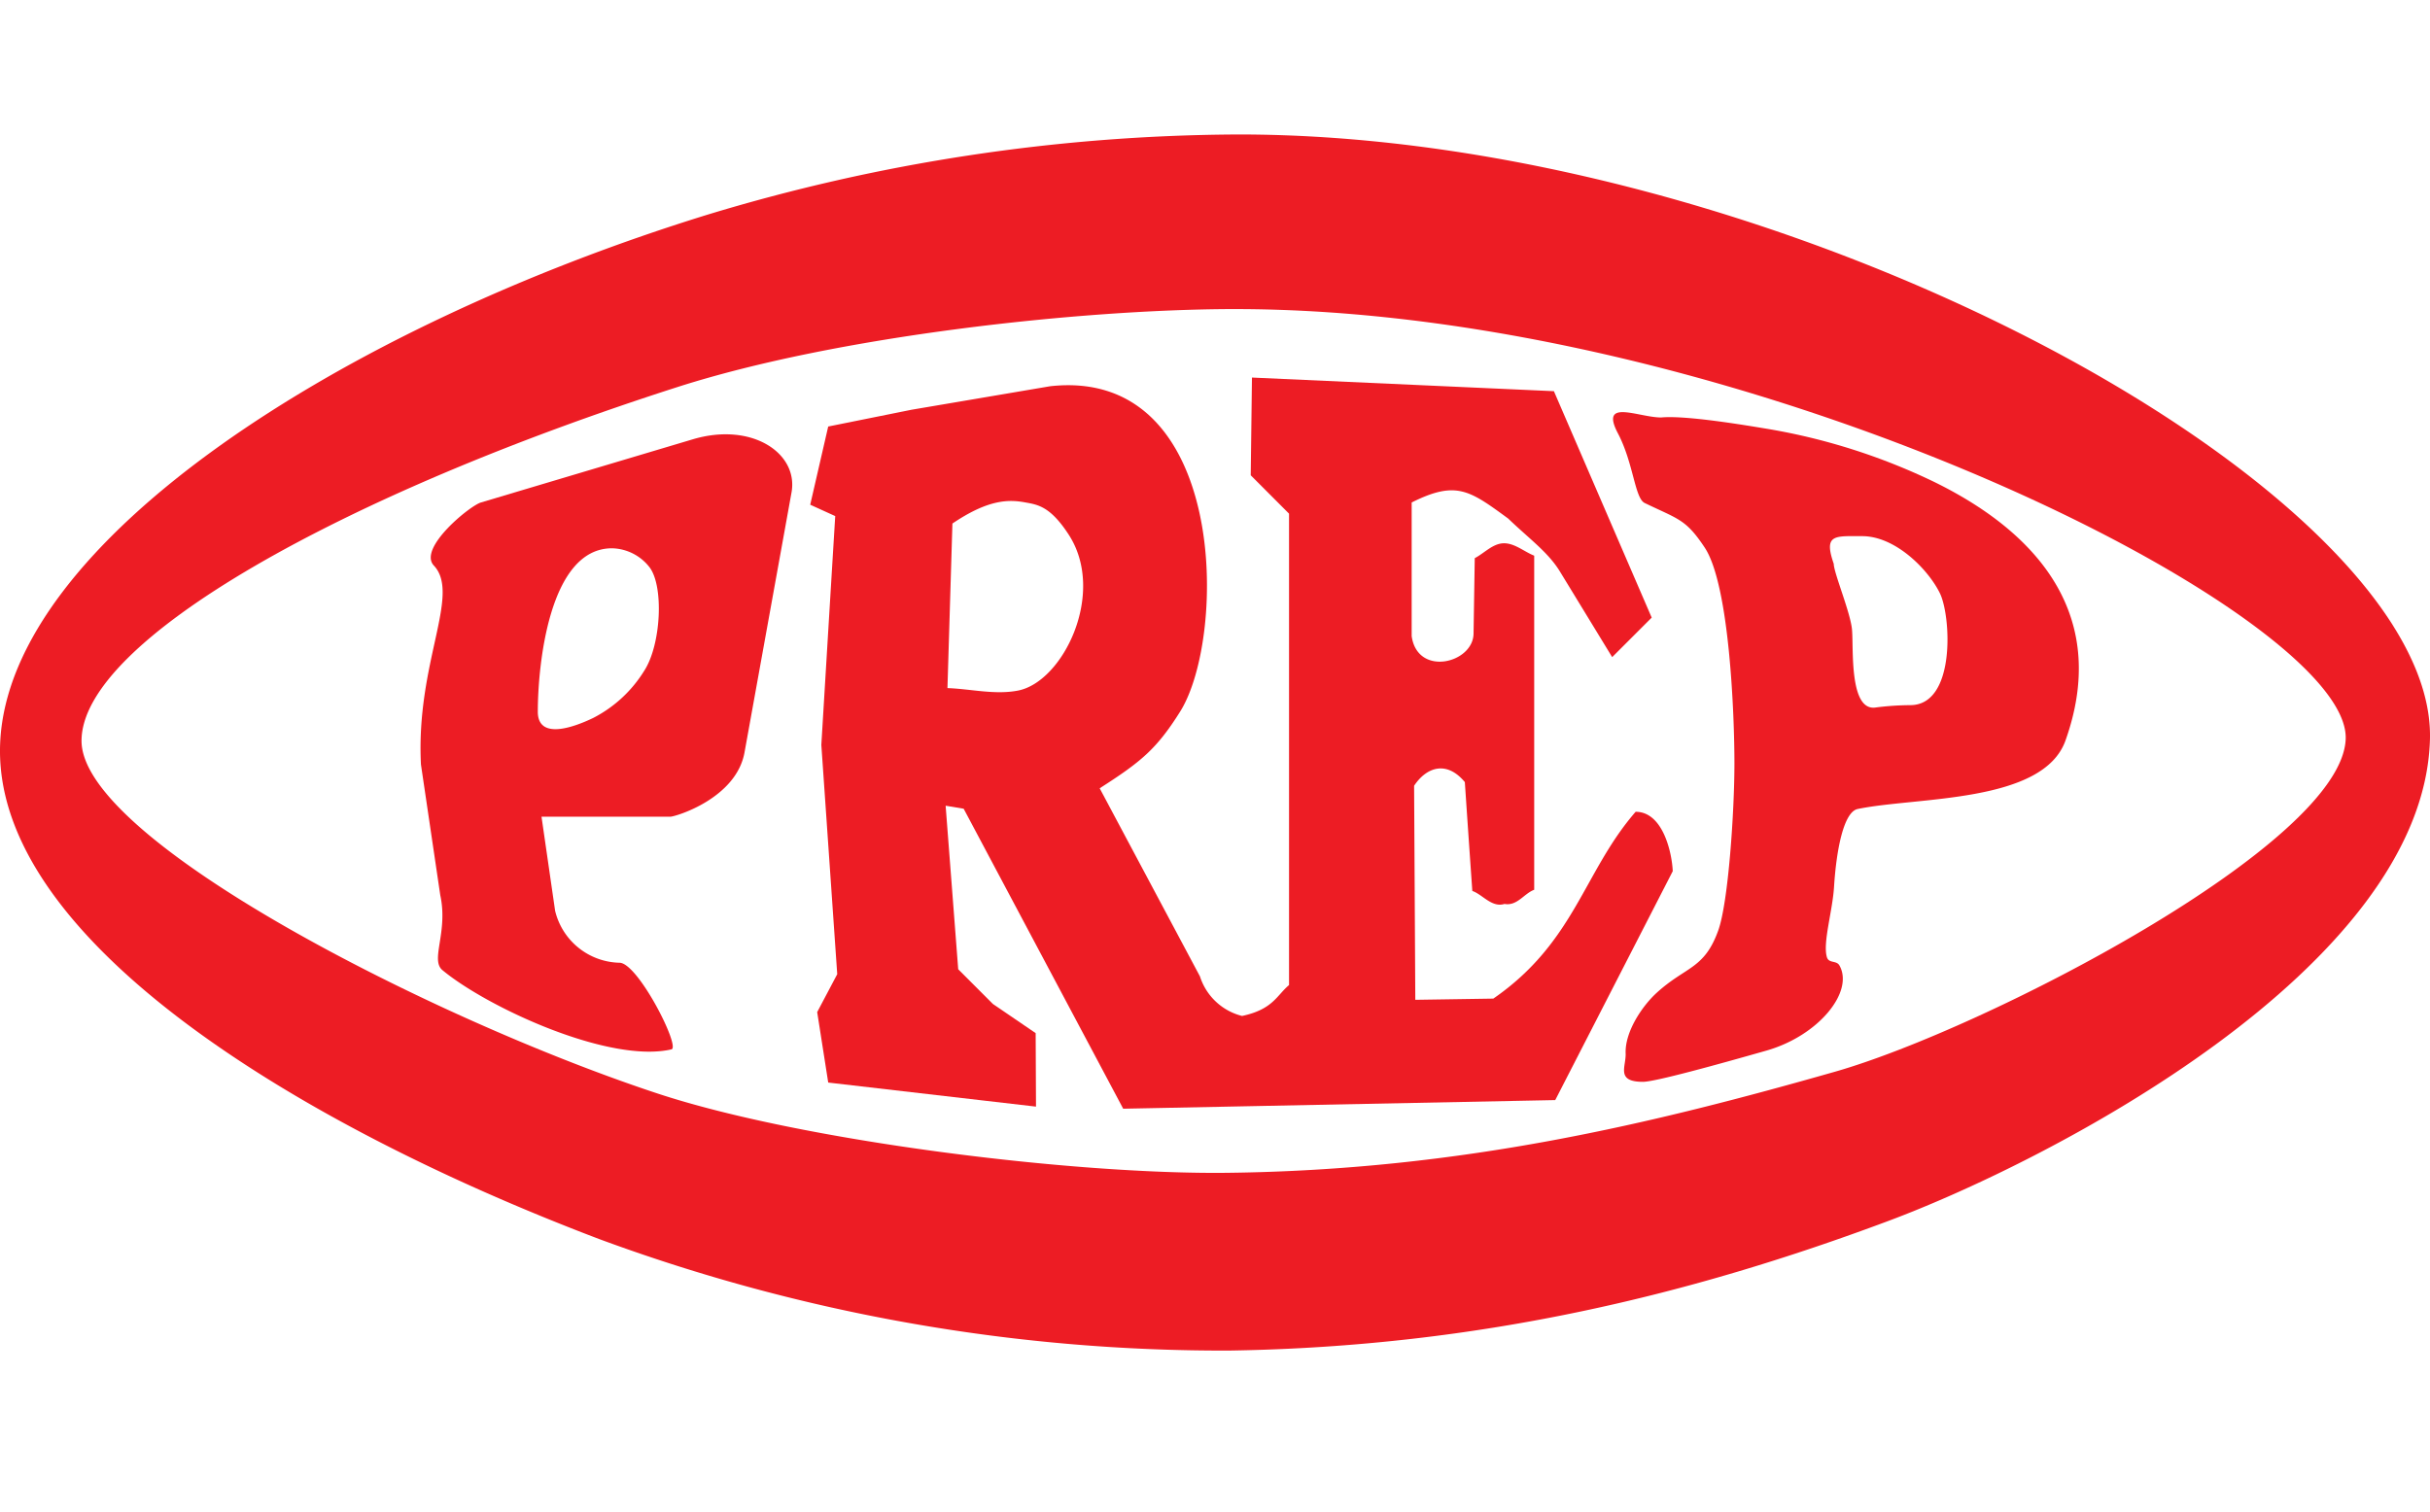
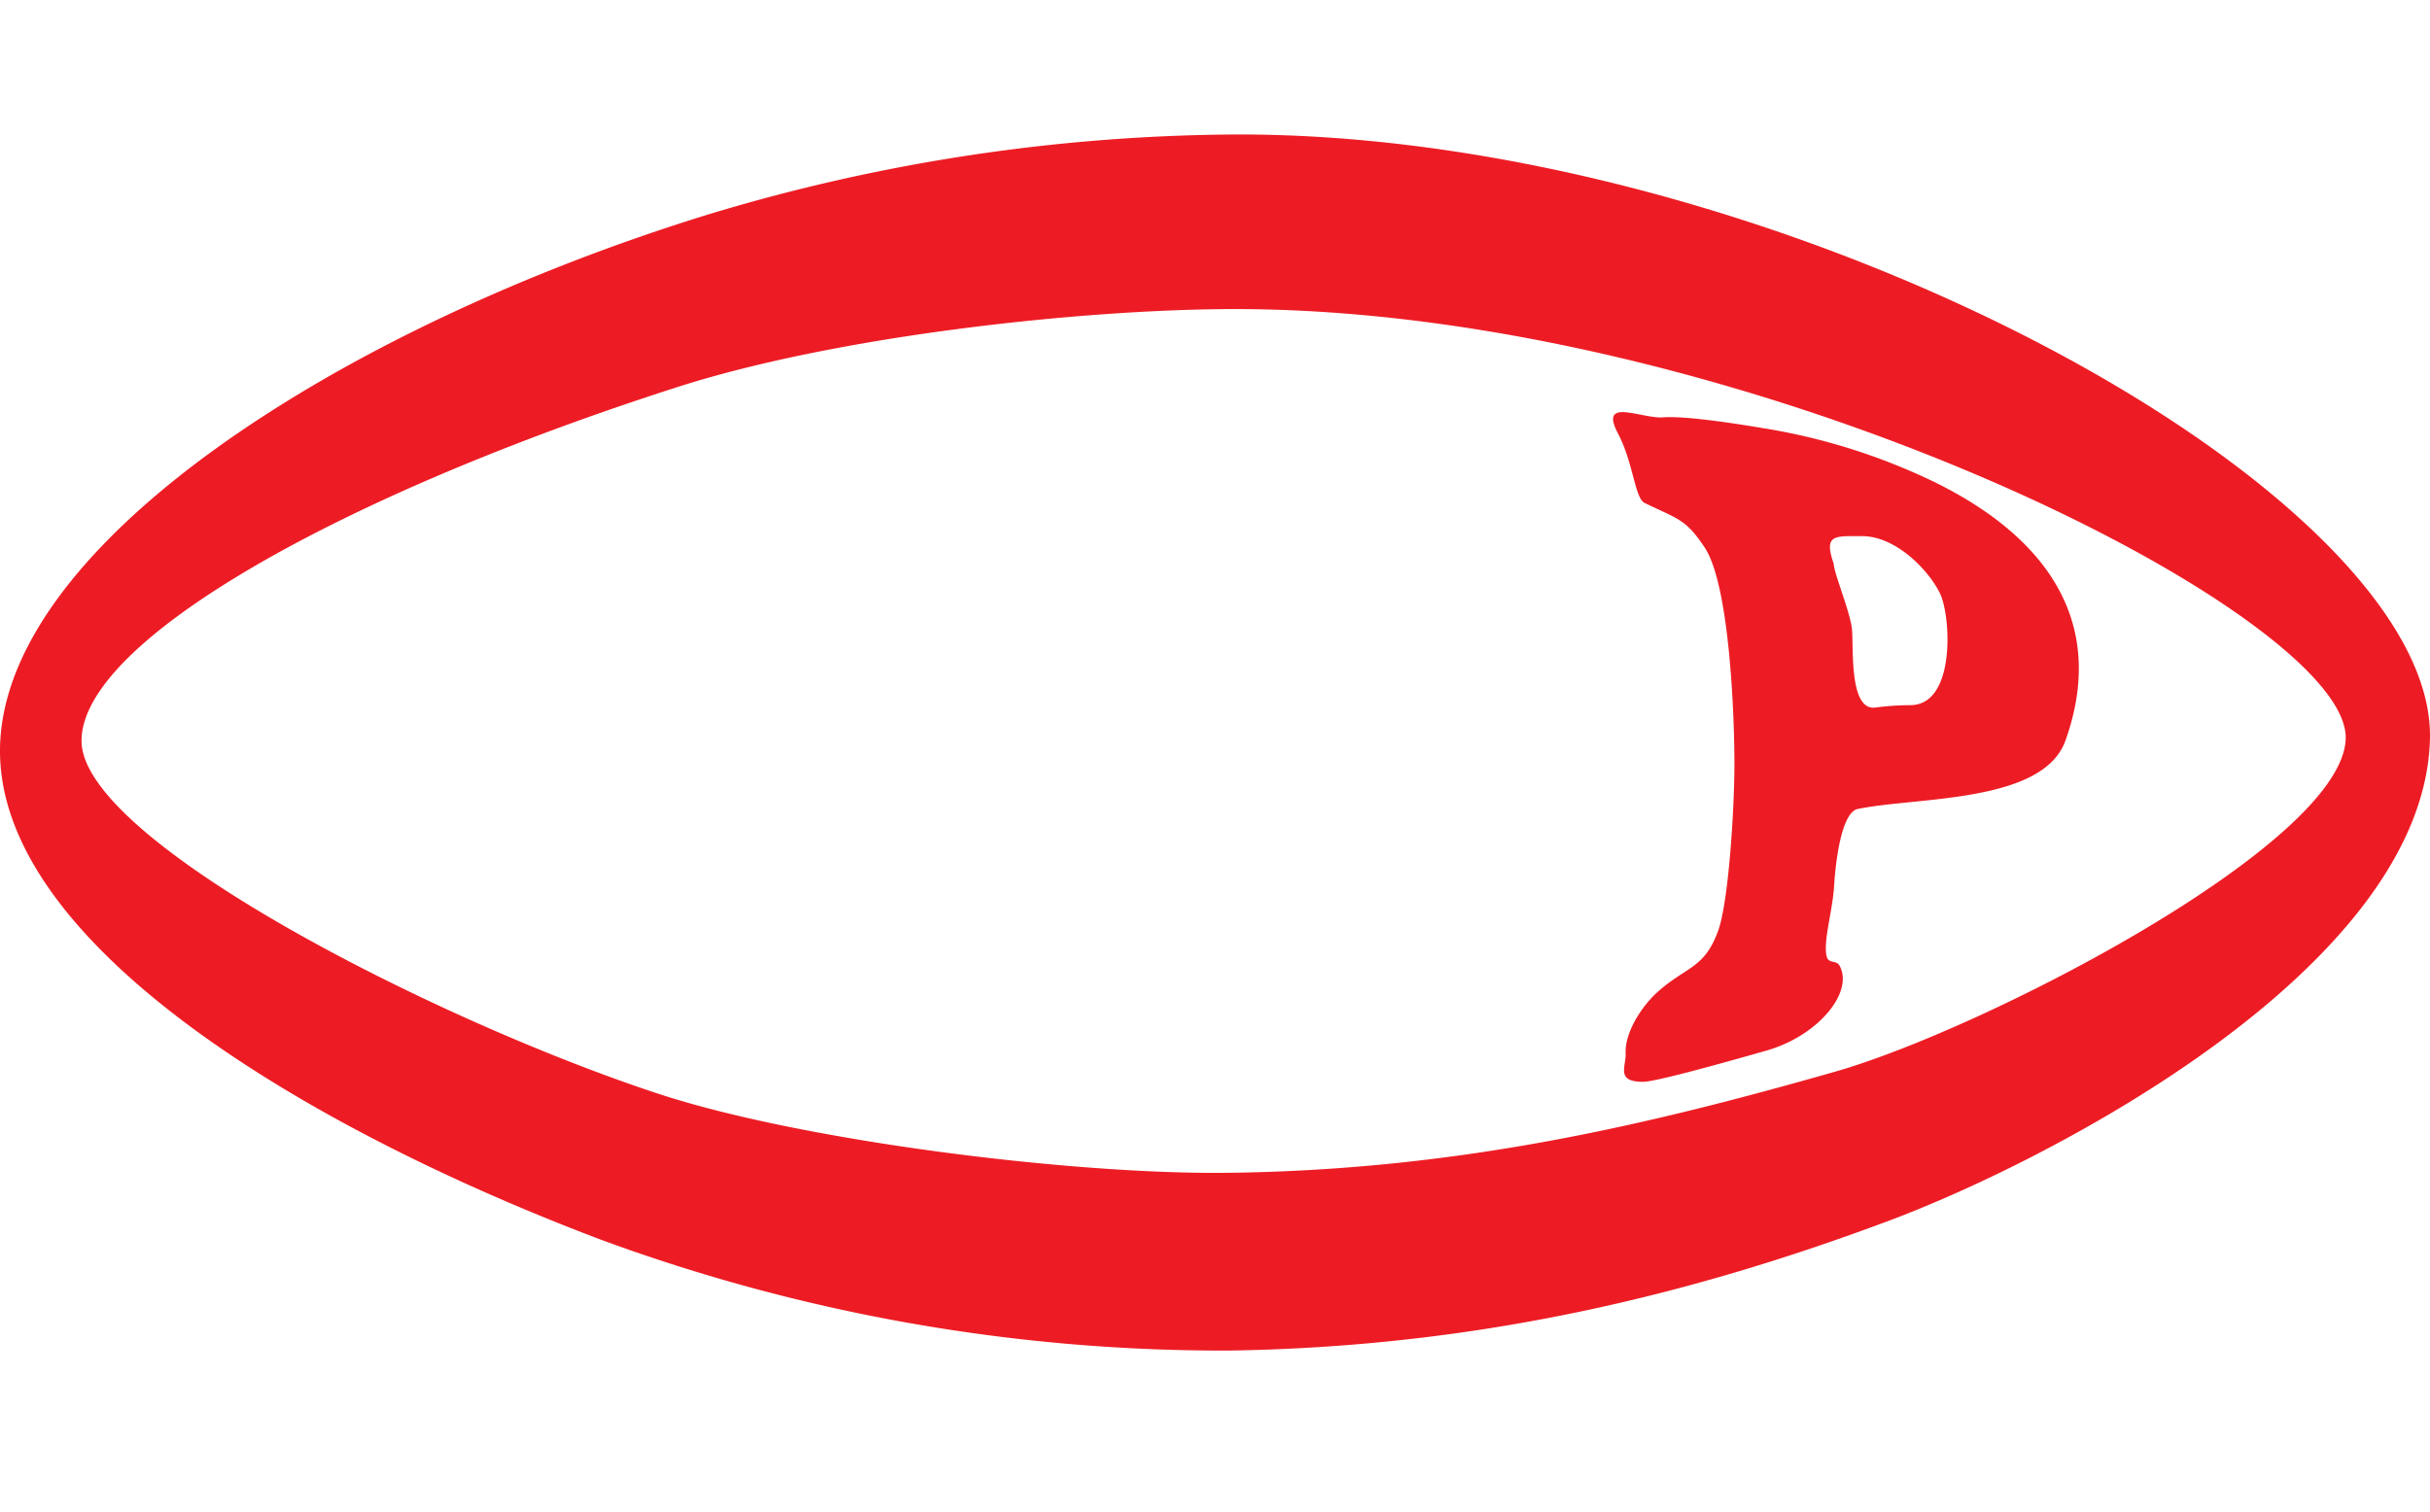
<svg xmlns="http://www.w3.org/2000/svg" width="241" height="150" viewBox="0 0 241 150">
  <defs>
    <clipPath id="clip-prep">
      <rect width="241" height="150" />
    </clipPath>
  </defs>
  <g id="prep" clip-path="url(#clip-prep)">
    <g id="Prep-Logo-Colour-2020" transform="translate(-136.715 -141.967)">
      <path id="Path_5525" data-name="Path 5525" d="M535.966,235.307c-1.017-2.946.114-2.722,2.836-2.722,3.285,0,6.541,3.294,7.7,5.664,1.111,2.276,1.59,11.1-2.938,11.1a28.142,28.142,0,0,0-3.4.229c-2.679.445-2.217-5.842-2.378-7.7-.14-1.691-1.814-5.664-1.814-6.566m-17.1-14.5c-2.264,0-6.151-1.933-4.3,1.581,1.547,2.955,1.666,6.427,2.649,6.9,3.357,1.628,4.07,1.585,5.956,4.426,2.48,3.747,2.946,16.762,2.946,21.4,0,4.684-.593,13.777-1.607,16.588-1.382,3.849-3.226,3.552-6.1,6.176-1.45,1.323-3.167,3.879-3.082,6.028.051,1.3-1,2.806,1.721,2.806,1.191,0,7.342-1.7,12.251-3.1,5.176-1.479,8.7-5.842,7.232-8.444-.3-.53-1.056-.178-1.246-.831-.42-1.433.56-4.527.712-6.99.242-3.811.988-7.414,2.34-7.7,5.833-1.217,18.394-.543,20.615-6.8,4.235-11.912-2.141-20.284-12.908-25.592a61.461,61.461,0,0,0-16.651-5.32C527.365,221.606,521.358,220.58,518.866,220.809Z" transform="translate(-217.393 -37.428)" fill="#ed1c24" fill-rule="evenodd" />
-       <path id="Path_5526" data-name="Path 5526" d="M328.055,217.038,326.27,224.8l2.48,1.128q-.693,11.357-1.378,22.7l1.577,22.747-1.988,3.76,1.094,6.99,20.607,2.387-.034-7.291c-1.416-.962-2.823-1.929-4.239-2.891l-3.442-3.446L339.7,254.661l1.789.3,15.821,29.759,42.849-.856,11.654-22.709c-.072-1.755-.941-5.892-3.68-5.892-5.168,5.943-6.024,12.946-14.116,18.534l-7.737.119-.119-21.234c1.212-1.827,3.2-2.56,5.032-.365q.363,5.4.742,10.8c1.022.352,1.925,1.679,3.192,1.289,1.259.225,1.92-1.022,2.946-1.407V229.857c-1.026-.411-1.967-1.272-3.073-1.229-1.06.047-1.878.979-2.823,1.475l-.119,7.486c-.042,2.95-5.57,4.3-6.138.246V224.579c4.417-2.209,5.736-1.212,9.572,1.594,2.086,2.009,3.976,3.345,5.151,5.286l5.163,8.461L409.726,236l-9.7-22.463-29.945-1.352-.123,9.695,3.8,3.807v46.766c-1.225,1.026-1.59,2.412-4.659,3.065a5.888,5.888,0,0,1-4.176-3.925l-9.945-18.661c4.091-2.62,5.642-3.883,7.978-7.605,4.688-7.469,4.748-34.227-12.887-32.281l-13.748,2.332-8.271,1.666m12.323,9.627-.492,16.321c2.332.085,4.71.691,7,.246,4.477-.869,8.775-9.695,5.028-15.464-1.827-2.815-3.069-2.976-4.3-3.2C346.033,224.283,344.007,224.206,340.378,226.665Z" transform="translate(-109.2 -32.763)" fill="#ed1c24" fill-rule="evenodd" />
-       <path id="Path_5527" data-name="Path 5527" d="M241.091,232.238l20.988-6.261c5.892-1.763,10.526,1.382,9.814,5.278l-4.659,25.774c-.827,4.587-6.867,6.384-7.368,6.384H247.1l1.348,9.33a6.724,6.724,0,0,0,6.384,5.155c1.827,0,6.083,8.381,5.155,8.593-6.189,1.429-18.283-4.184-22.709-7.855-1.242-1.026.581-3.756-.22-7.444l-1.916-12.959c-.517-10.072,3.985-16.855,1.28-19.738-1.607-1.713,3.557-5.926,4.667-6.257m5.642,20.746c0,2.946,3.8,1.45,5.524.615a12.831,12.831,0,0,0,5.032-4.667c1.687-2.6,1.967-8.47.492-10.31a4.844,4.844,0,0,0-3.684-1.84C247.81,236.778,246.733,248.525,246.733,252.985Z" transform="translate(-56.679 -40.422)" fill="#ed1c24" fill-rule="evenodd" />
      <path id="Path_5528" data-name="Path 5528" d="M258.886,172.63c50.65-.131,110.871,30.348,110.468,42.629-.339,10.492-35.918,28.835-50.679,33.036-17.94,5.108-36.94,9.746-60.226,10.021-15.371.182-42.235-3.158-56.508-7.864-22.2-7.317-57.127-25.13-57.14-34.982-.008-9.966,25.85-24.439,59.085-35.1,15.939-5.108,40.069-7.7,55-7.741m.284-17.321c54.338-.182,119.235,35.571,118.54,60.022-.644,22.752-37.9,41.862-53.748,47.775-19.25,7.19-40.281,12.455-65.275,12.845a178.515,178.515,0,0,1-62.562-11.068c-30.136-11.437-60.277-29.937-59.391-49.255.911-19.933,33.824-41.133,70.133-52.358A183.58,183.58,0,0,1,259.17,155.309Z" transform="translate(0)" fill="#ed1c24" fill-rule="evenodd" />
    </g>
  </g>
</svg>